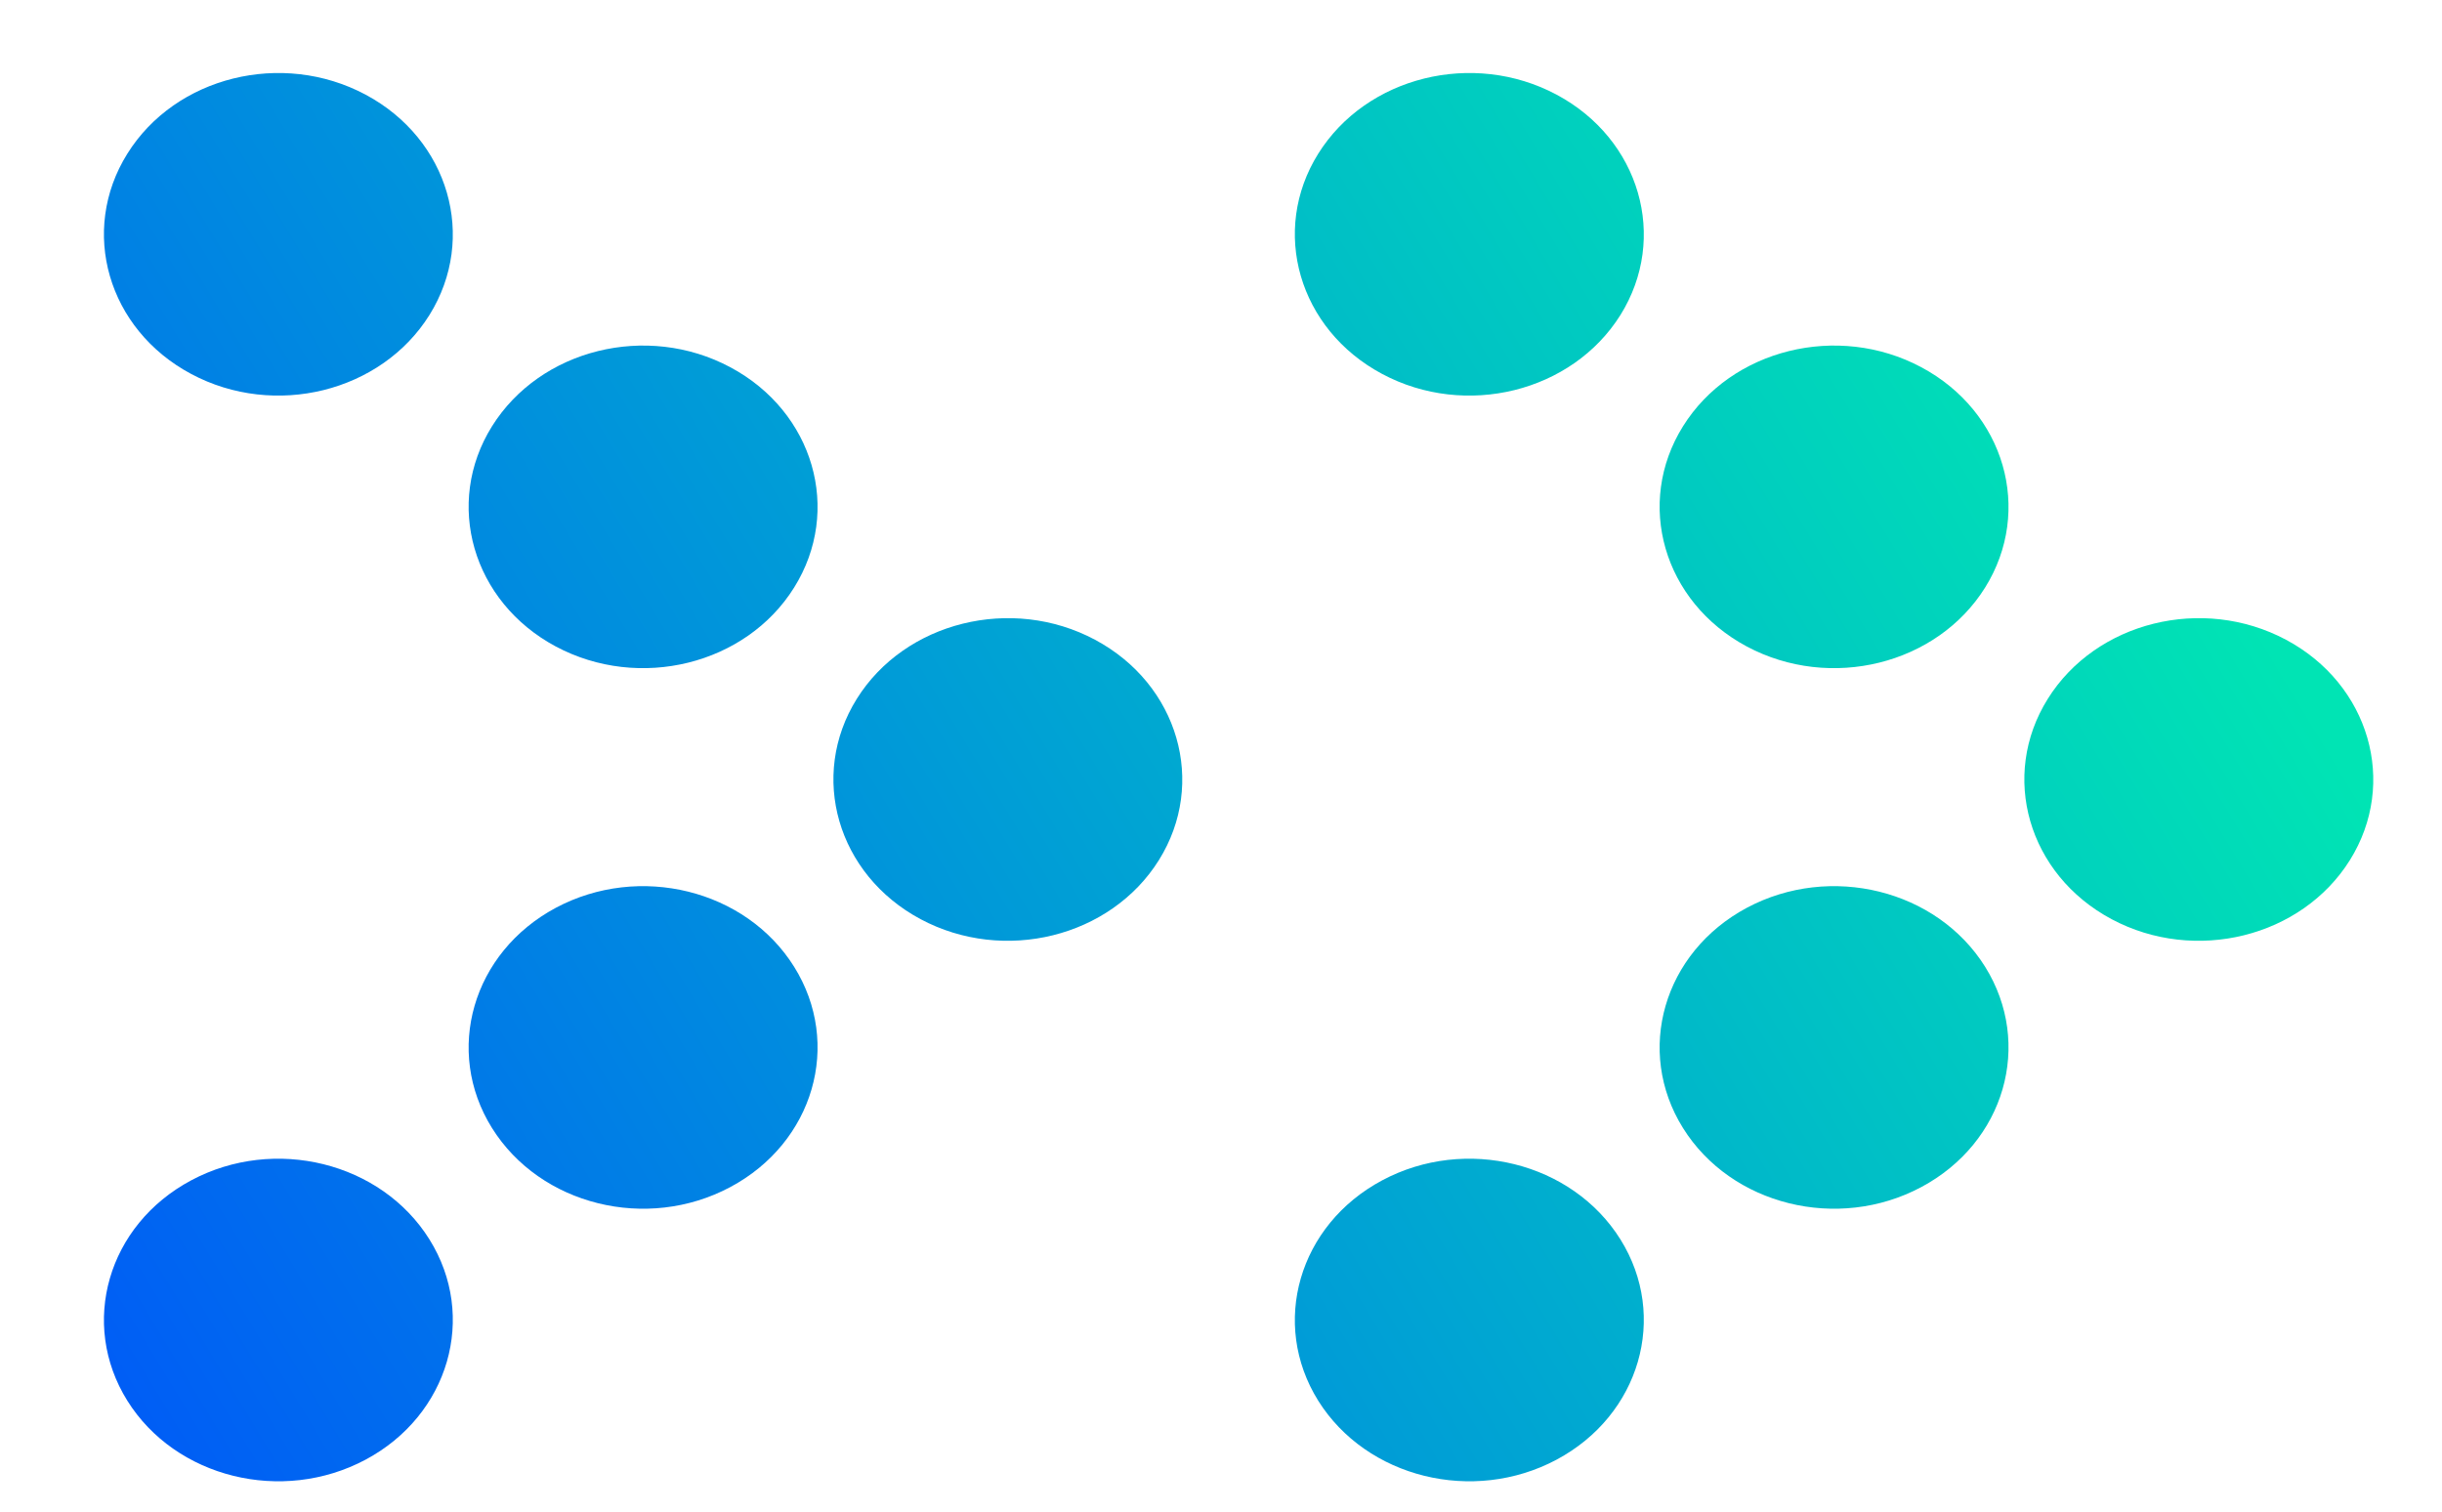
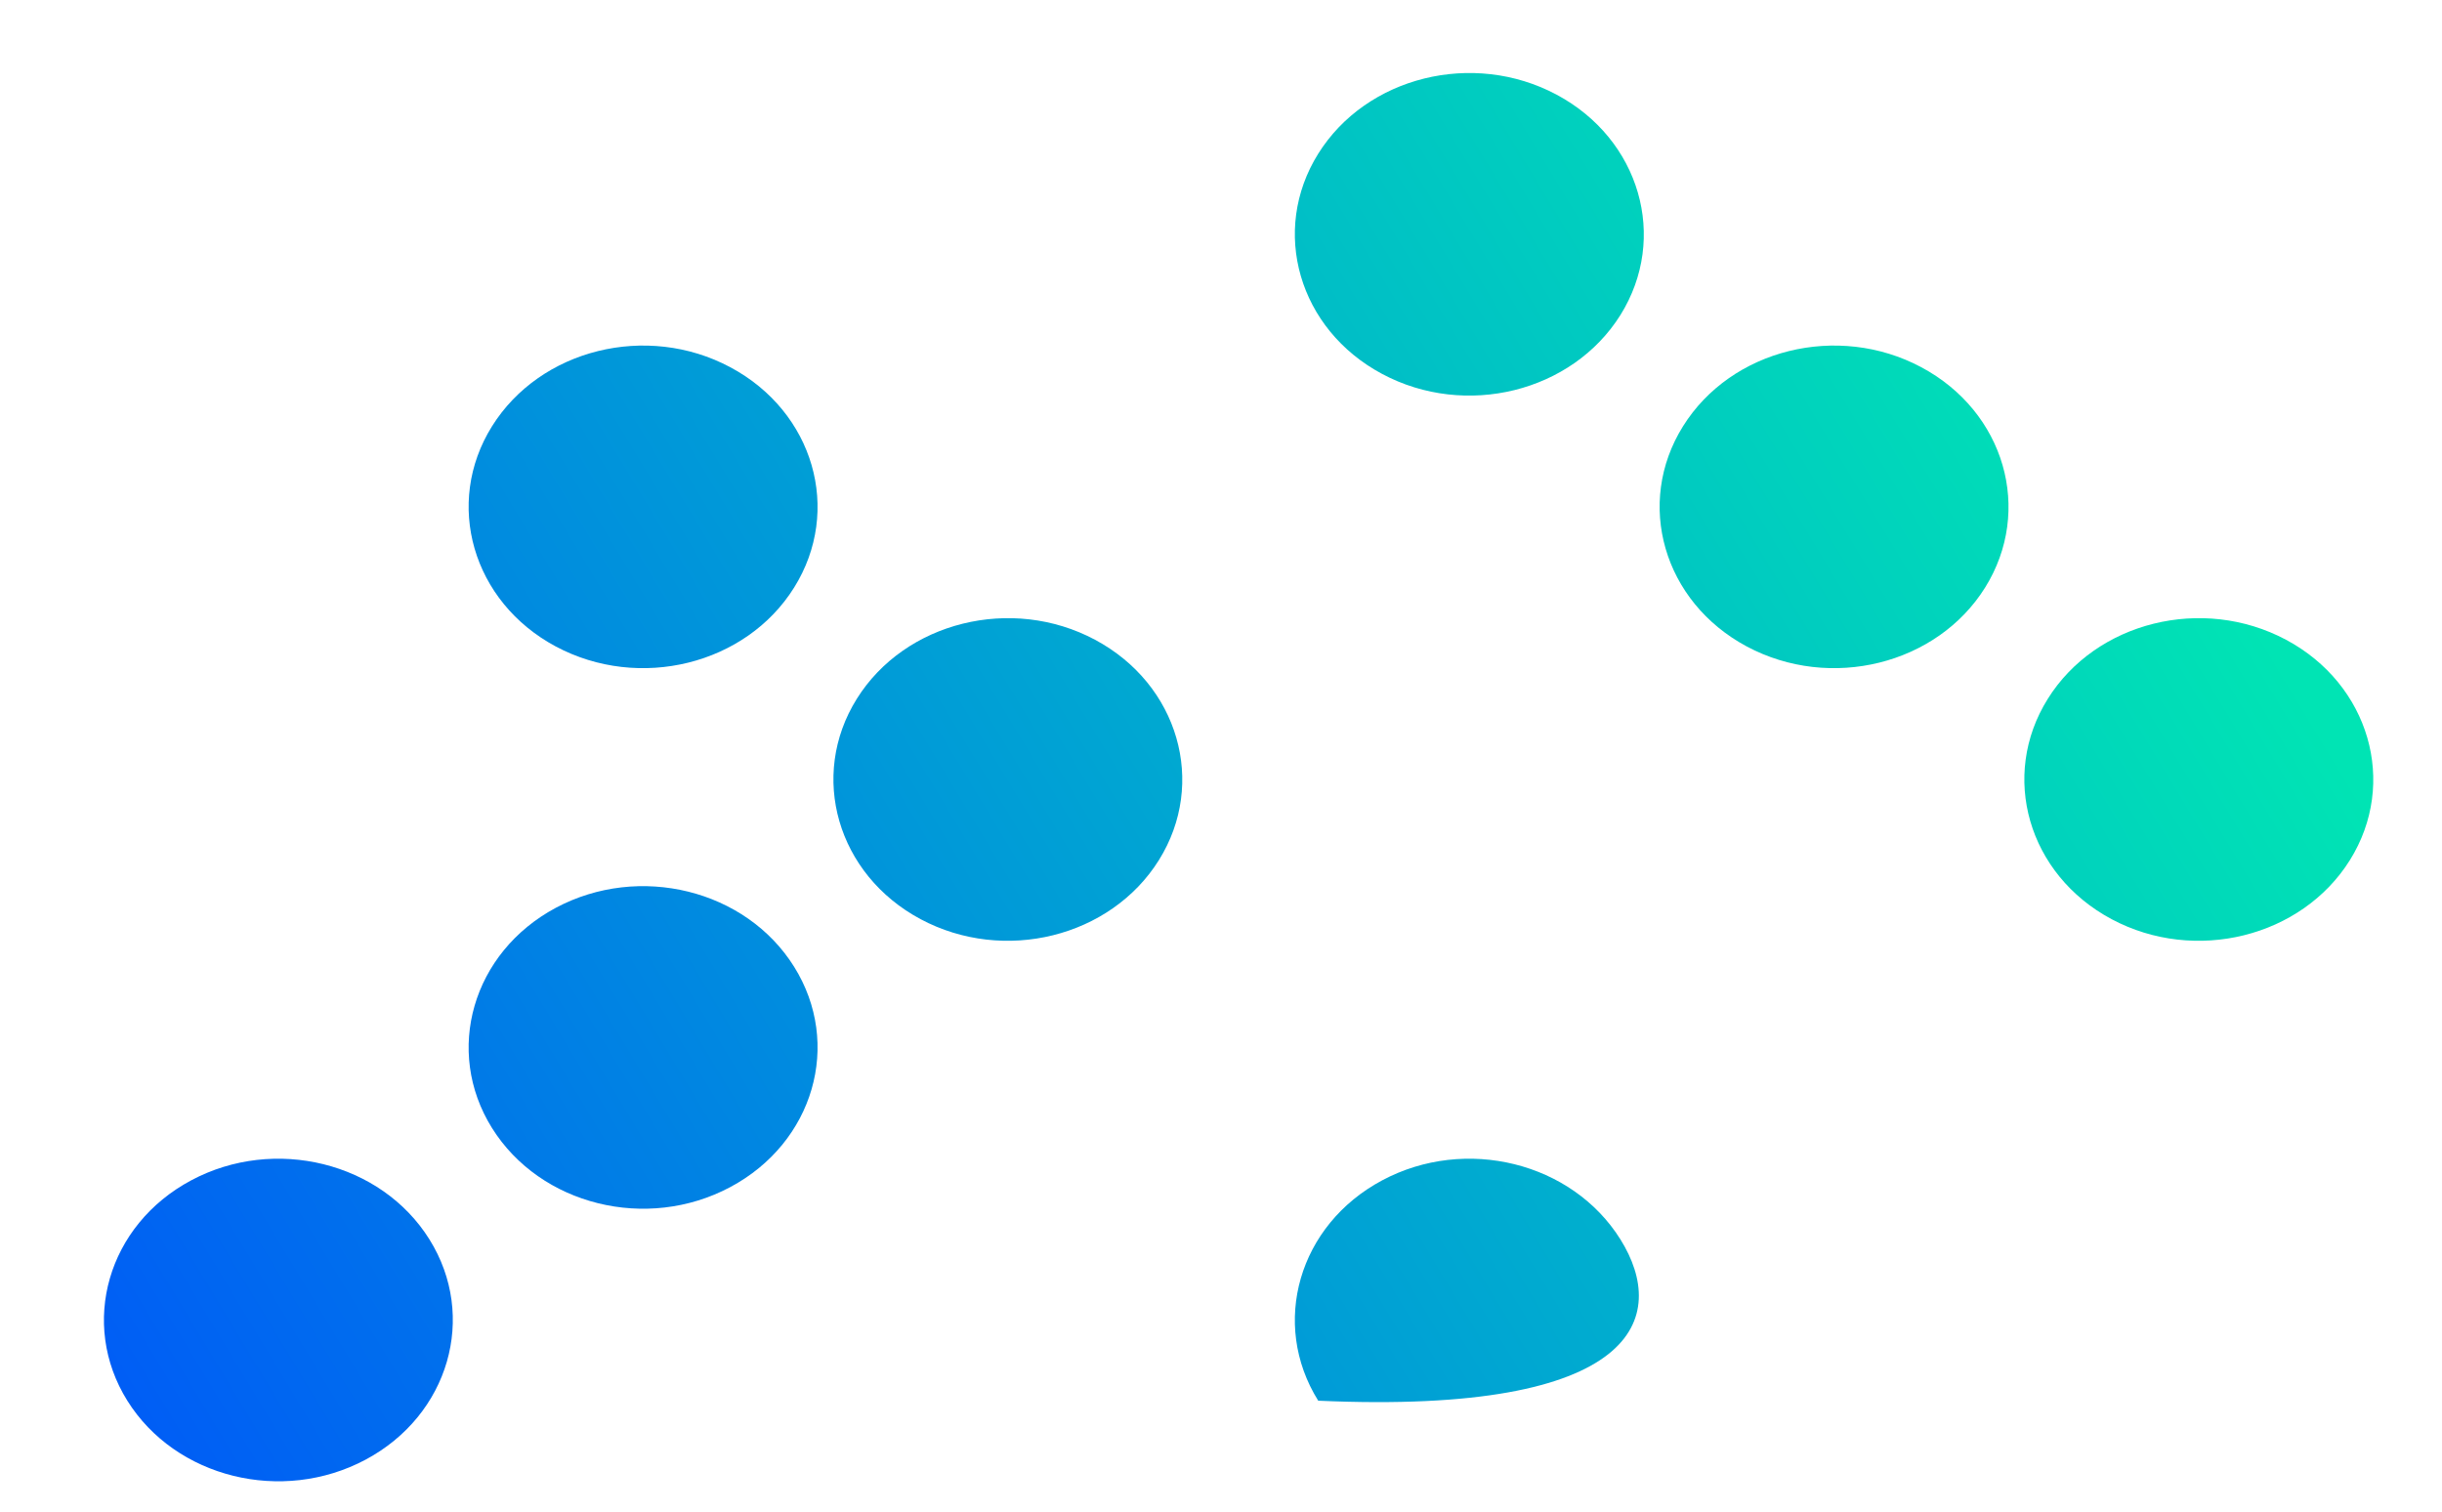
<svg xmlns="http://www.w3.org/2000/svg" width="21" height="13" viewBox="0 0 21 13" fill="none">
-   <path d="M3.693 2.709C3.279 3.372 2.361 3.599 1.644 3.216C0.926 2.833 0.681 1.985 1.095 1.322C1.509 0.658 2.426 0.431 3.144 0.814C3.861 1.197 4.107 2.045 3.693 2.709Z" fill="url(#paint0_linear_1_199)" />
  <path d="M3.693 10.659C3.279 9.995 2.361 9.768 1.644 10.151C0.926 10.534 0.681 11.382 1.095 12.046C1.509 12.709 2.426 12.936 3.144 12.553C3.861 12.17 4.107 11.322 3.693 10.659Z" fill="url(#paint1_linear_1_199)" />
  <path d="M6.829 5.053C6.415 5.716 5.498 5.943 4.78 5.56C4.063 5.177 3.817 4.329 4.231 3.666C4.646 3.002 5.563 2.775 6.28 3.158C6.998 3.541 7.244 4.389 6.829 5.053Z" fill="url(#paint2_linear_1_199)" />
  <path d="M6.829 8.314C6.415 7.651 5.498 7.424 4.78 7.807C4.063 8.19 3.817 9.038 4.231 9.701C4.646 10.365 5.563 10.592 6.28 10.209C6.998 9.826 7.244 8.978 6.829 8.314Z" fill="url(#paint3_linear_1_199)" />
  <path d="M9.966 7.397C9.552 8.06 8.634 8.288 7.917 7.905C7.2 7.522 6.954 6.673 7.368 6.01C7.782 5.347 8.7 5.119 9.417 5.502C10.134 5.885 10.38 6.734 9.966 7.397Z" fill="url(#paint4_linear_1_199)" />
  <path d="M13.935 2.709C13.52 3.372 12.603 3.599 11.886 3.216C11.168 2.833 10.922 1.985 11.336 1.322C11.751 0.658 12.668 0.431 13.386 0.814C14.103 1.197 14.349 2.045 13.935 2.709Z" fill="url(#paint5_linear_1_199)" />
-   <path d="M13.935 10.659C13.52 9.995 12.603 9.768 11.886 10.151C11.168 10.534 10.922 11.382 11.336 12.046C11.751 12.709 12.668 12.936 13.386 12.553C14.103 12.17 14.349 11.322 13.935 10.659Z" fill="url(#paint6_linear_1_199)" />
+   <path d="M13.935 10.659C13.52 9.995 12.603 9.768 11.886 10.151C11.168 10.534 10.922 11.382 11.336 12.046C14.103 12.17 14.349 11.322 13.935 10.659Z" fill="url(#paint6_linear_1_199)" />
  <path d="M17.071 5.053C16.657 5.716 15.74 5.943 15.022 5.56C14.305 5.177 14.059 4.329 14.473 3.666C14.887 3.002 15.805 2.775 16.522 3.158C17.24 3.541 17.485 4.389 17.071 5.053Z" fill="url(#paint7_linear_1_199)" />
-   <path d="M17.071 8.314C16.657 7.651 15.74 7.424 15.022 7.807C14.305 8.19 14.059 9.038 14.473 9.701C14.887 10.365 15.805 10.592 16.522 10.209C17.24 9.826 17.485 8.978 17.071 8.314Z" fill="url(#paint8_linear_1_199)" />
  <path d="M20.208 7.397C19.794 8.06 18.876 8.288 18.159 7.905C17.441 7.522 17.195 6.673 17.61 6.01C18.024 5.347 18.941 5.119 19.659 5.502C20.376 5.885 20.622 6.734 20.208 7.397Z" fill="url(#paint9_linear_1_199)" />
  <defs>
    <linearGradient id="paint0_linear_1_199" x1="0.894" y1="12.739" x2="17.738" y2="2.559" gradientUnits="userSpaceOnUse">
      <stop stop-color="#005AF7" />
      <stop offset="1" stop-color="#00E4B4" />
    </linearGradient>
    <linearGradient id="paint1_linear_1_199" x1="0.894" y1="12.739" x2="17.738" y2="2.559" gradientUnits="userSpaceOnUse">
      <stop stop-color="#005AF7" />
      <stop offset="1" stop-color="#00E4B4" />
    </linearGradient>
    <linearGradient id="paint2_linear_1_199" x1="0.894" y1="12.739" x2="17.738" y2="2.559" gradientUnits="userSpaceOnUse">
      <stop stop-color="#005AF7" />
      <stop offset="1" stop-color="#00E4B4" />
    </linearGradient>
    <linearGradient id="paint3_linear_1_199" x1="0.894" y1="12.739" x2="17.738" y2="2.559" gradientUnits="userSpaceOnUse">
      <stop stop-color="#005AF7" />
      <stop offset="1" stop-color="#00E4B4" />
    </linearGradient>
    <linearGradient id="paint4_linear_1_199" x1="0.894" y1="12.739" x2="17.738" y2="2.559" gradientUnits="userSpaceOnUse">
      <stop stop-color="#005AF7" />
      <stop offset="1" stop-color="#00E4B4" />
    </linearGradient>
    <linearGradient id="paint5_linear_1_199" x1="0.894" y1="12.739" x2="17.738" y2="2.559" gradientUnits="userSpaceOnUse">
      <stop stop-color="#005AF7" />
      <stop offset="1" stop-color="#00E4B4" />
    </linearGradient>
    <linearGradient id="paint6_linear_1_199" x1="0.894" y1="12.739" x2="17.738" y2="2.559" gradientUnits="userSpaceOnUse">
      <stop stop-color="#005AF7" />
      <stop offset="1" stop-color="#00E4B4" />
    </linearGradient>
    <linearGradient id="paint7_linear_1_199" x1="0.894" y1="12.739" x2="17.738" y2="2.559" gradientUnits="userSpaceOnUse">
      <stop stop-color="#005AF7" />
      <stop offset="1" stop-color="#00E4B4" />
    </linearGradient>
    <linearGradient id="paint8_linear_1_199" x1="0.894" y1="12.739" x2="17.738" y2="2.559" gradientUnits="userSpaceOnUse">
      <stop stop-color="#005AF7" />
      <stop offset="1" stop-color="#00E4B4" />
    </linearGradient>
    <linearGradient id="paint9_linear_1_199" x1="0.894" y1="12.739" x2="17.738" y2="2.559" gradientUnits="userSpaceOnUse">
      <stop stop-color="#005AF7" />
      <stop offset="1" stop-color="#00E4B4" />
    </linearGradient>
  </defs>
</svg>